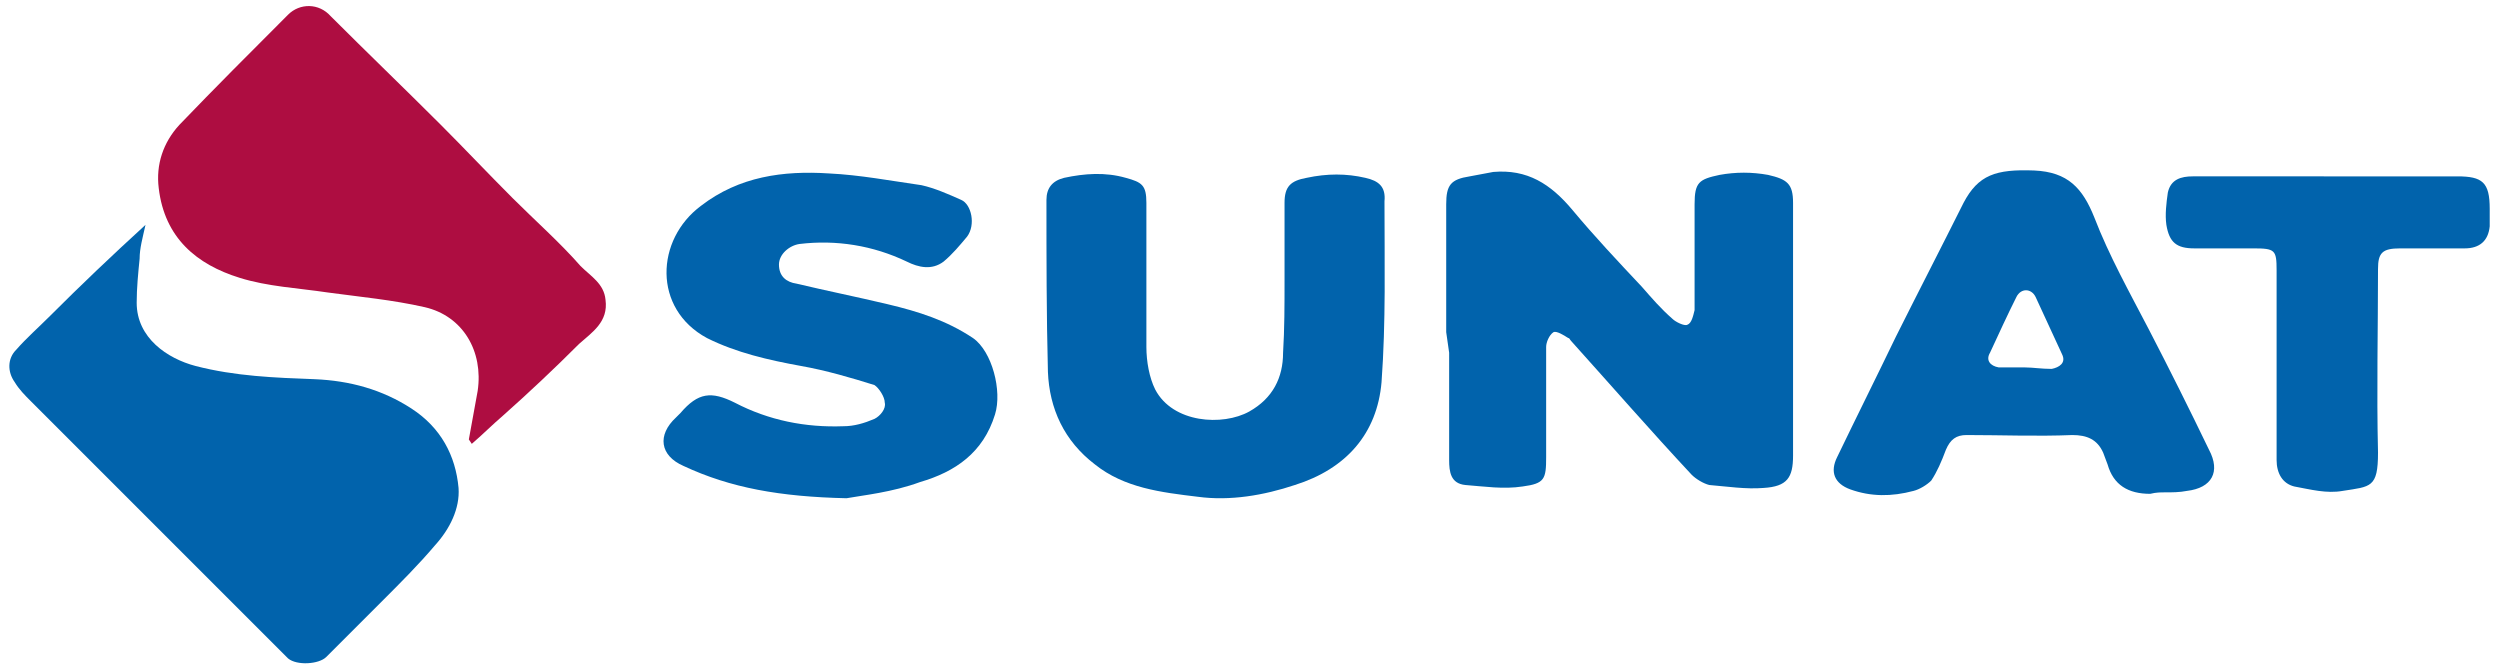
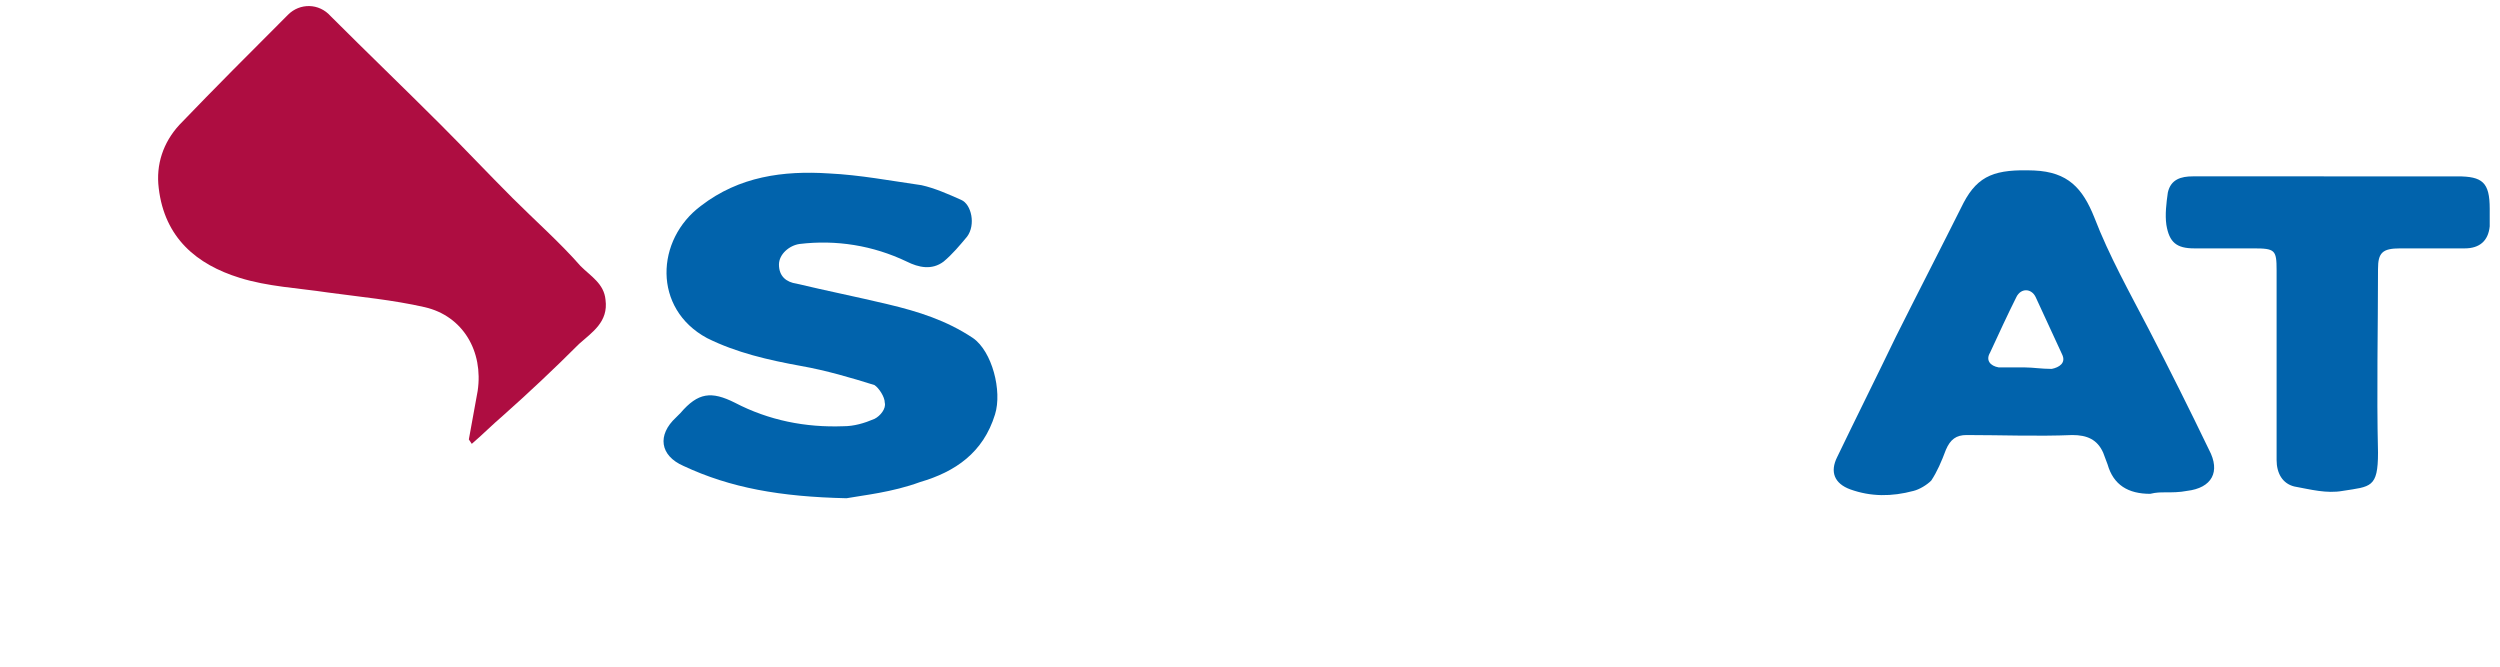
<svg xmlns="http://www.w3.org/2000/svg" id="Capa_1" x="0px" y="0px" viewBox="0 0 170.1 45.4" style="enable-background:new 0 0 170.1 45.4;" xml:space="preserve">
  <style type="text/css">	.st0{fill:#AE0D41;}	.st1{fill:#0163AC;}</style>
  <g>
    <g>
      <g>
        <path class="st0" d="M31.9,29.9c0.2-1.1,0.4-2.2,0.6-3.3c0.4-2.7-1-5.1-3.6-5.7c-2.2-0.5-4.4-0.7-6.6-1c-2-0.3-4.1-0.4-6-1     c-2.9-0.9-5.1-2.7-5.5-6.1c-0.2-1.6,0.3-3.1,1.4-4.3c2.4-2.5,4.9-5,7.4-7.5c0.8-0.8,2.1-0.8,2.9,0.1c2.5,2.5,5,4.9,7.5,7.4     c1.6,1.6,3.2,3.3,4.9,5c1.5,1.5,3.2,3,4.6,4.6c0.7,0.7,1.6,1.2,1.7,2.3c0.2,1.5-0.9,2.2-1.8,3c-1.7,1.7-3.4,3.3-5.2,4.9     c-0.7,0.6-1.4,1.3-2.1,1.9L31.9,29.9L31.9,29.9z" />
      </g>
      <g>
-         <path class="st1" d="M9.9,15.3c-0.2,0.9-0.4,1.6-0.4,2.3c-0.1,1-0.2,2-0.2,3c0,2.4,2.1,3.8,4,4.3c2.7,0.7,5.4,0.8,8.1,0.9     c2.4,0.1,4.6,0.7,6.6,2c2,1.3,3,3.2,3.2,5.4c0.1,1.4-0.6,2.8-1.6,3.9c-1.1,1.3-2.3,2.5-3.5,3.7c-1.3,1.3-2.6,2.6-3.9,3.9     c-0.5,0.5-2,0.6-2.6,0.1c-1.4-1.4-2.8-2.8-4.2-4.2c-1.1-1.1-2.3-2.3-3.4-3.4c-1.7-1.7-3.4-3.4-5.1-5.1c-1.6-1.6-3.2-3.2-4.8-4.8     c-0.4-0.4-0.8-0.8-1.1-1.3c-0.5-0.7-0.5-1.6,0.1-2.2c0.7-0.8,1.5-1.5,2.3-2.3C5.5,19.4,7.6,17.4,9.9,15.3L9.9,15.3z" />
-       </g>
+         </g>
      <g>
-         <path class="st1" d="M98.4,22.6v-8.7c0-1.3,0.3-1.7,1.6-1.9c0.5-0.1,1.1-0.2,1.6-0.3c2.3-0.2,3.9,0.8,5.4,2.6     c1.5,1.8,3.1,3.5,4.7,5.2c0.7,0.8,1.3,1.5,2.1,2.2c0.2,0.2,0.8,0.5,1,0.4c0.3-0.1,0.4-0.6,0.5-1c0-2.4,0-4.8,0-7.2     c0-1.5,0.3-1.7,1.7-2c1.1-0.2,2.2-0.2,3.3,0c1.3,0.3,1.7,0.6,1.7,1.9c0,3.7,0,7.4,0,11.1c0,2,0,4.1,0,6.1c0,1.5-0.4,2.1-2,2.2     c-1.2,0.1-2.5-0.1-3.7-0.2c-0.4-0.1-0.9-0.4-1.2-0.7c-2.8-3-5.5-6.1-8.2-9.1c-0.1-0.1-0.1-0.2-0.2-0.2c-0.3-0.2-0.8-0.5-1-0.4     c-0.3,0.2-0.5,0.7-0.5,1c0,2.5,0,5,0,7.5c0,1.5-0.1,1.8-1.6,2c-1.3,0.2-2.6,0-3.9-0.1c-1-0.1-1.1-0.9-1.1-1.7c0-2.4,0-4.8,0-7.3     L98.4,22.6L98.4,22.6z" />
-       </g>
+         </g>
      <g>
        <path class="st1" d="M57.6,33.9c-4.5-0.1-7.9-0.7-11.1-2.2c-1.6-0.7-1.8-2.1-0.5-3.3c0.1-0.1,0.2-0.2,0.3-0.3     c1.2-1.4,2.1-1.5,3.7-0.7c2.3,1.2,4.8,1.7,7.4,1.6c0.7,0,1.4-0.2,2.1-0.5c0.4-0.2,0.8-0.7,0.7-1.1c0-0.4-0.4-1-0.7-1.2     c-1.6-0.5-3.3-1-5-1.3c-2.2-0.4-4.4-0.9-6.4-1.9c-3.7-2-3.5-6.7-0.4-9c2.6-2,5.6-2.4,8.7-2.2c2.1,0.1,4.2,0.5,6.3,0.8     c0.9,0.2,1.8,0.6,2.7,1c0.7,0.3,1,1.7,0.4,2.5c-0.5,0.6-1,1.2-1.6,1.7c-0.8,0.6-1.7,0.4-2.5,0c-2.3-1.1-4.8-1.5-7.3-1.2     c-0.7,0.1-1.4,0.7-1.4,1.4c0,0.8,0.5,1.2,1.2,1.3c2.1,0.5,4.1,0.9,6.2,1.4c2.1,0.5,4,1.1,5.8,2.3c1.3,0.9,2,3.6,1.5,5.2     c-0.8,2.6-2.7,3.9-5.1,4.6C60.7,33.5,58.7,33.7,57.6,33.9z" />
      </g>
      <g>
-         <path class="st1" d="M87.4,19.1c0-1.8,0-3.5,0-5.3c0-1.1,0.4-1.5,1.5-1.7c1.4-0.3,2.7-0.3,4,0c0.9,0.2,1.4,0.6,1.3,1.6     c0,4.1,0.1,8.2-0.2,12.3c-0.3,3.5-2.4,5.9-5.9,7c-2.1,0.7-4.4,1.1-6.6,0.8c-2.5-0.3-5-0.6-7-2.2c-2.1-1.6-3.1-3.8-3.2-6.3     c-0.1-3.9-0.1-7.8-0.1-11.7c0-0.8,0.4-1.3,1.2-1.5c1.4-0.3,2.8-0.4,4.2,0c1.1,0.3,1.4,0.5,1.4,1.7c0,3.3,0,6.5,0,9.8     c0,1,0.2,2.1,0.6,2.9c1.2,2.3,4.6,2.5,6.4,1.5c1.6-0.9,2.3-2.3,2.3-4C87.4,22.4,87.4,20.7,87.4,19.1L87.4,19.1z" />
-       </g>
+         </g>
      <g>
        <path class="st1" d="M137.8,25c-0.6,0-1.2,0-1.8,0c-0.6-0.1-0.9-0.5-0.6-1c0.6-1.3,1.2-2.6,1.8-3.8c0.3-0.6,1-0.6,1.3,0     c0.6,1.3,1.2,2.6,1.8,3.9c0.3,0.6-0.2,0.9-0.7,1C138.9,25.1,138.3,25,137.8,25C137.8,25,137.8,25,137.8,25z M147.3,33.5     c0.5,0,1,0,1.5-0.1c1.7-0.2,2.3-1.3,1.5-2.8c-1.3-2.7-2.7-5.5-4.1-8.2c-1.3-2.5-2.7-5-3.7-7.6c-0.8-2-1.8-3.1-4.1-3.2     c-2.6-0.1-3.8,0.3-4.8,2.2c-1.5,3-3.1,6.1-4.6,9.1c-1.3,2.7-2.7,5.5-4,8.2c-0.5,1-0.2,1.8,0.9,2.2c1.4,0.5,2.8,0.5,4.3,0.1     c0.4-0.1,0.9-0.4,1.2-0.7c0.4-0.6,0.7-1.3,1-2.1c0.3-0.7,0.7-1,1.4-1c2.4,0,4.8,0.1,7.2,0c1,0,1.7,0.3,2.1,1.2     c0.1,0.3,0.2,0.5,0.3,0.8c0.4,1.4,1.4,2,2.9,2C146.7,33.5,147,33.5,147.3,33.5L147.3,33.5z" />
      </g>
      <g>
        <path class="st1" d="M158.5,12c2.9,0,5.8,0,8.7,0c1.7,0,2.2,0.4,2.2,2.2c0,0.4,0,0.8,0,1.2c-0.1,1-0.7,1.5-1.7,1.5     c-1.5,0-3,0-4.4,0c-1.2,0-1.5,0.3-1.5,1.4c0,4.2-0.1,8.3,0,12.5c0,2.4-0.5,2.3-2.4,2.6c-1.1,0.2-2.2-0.1-3.3-0.3     c-0.8-0.2-1.2-0.9-1.2-1.8c0-4.3,0-8.6,0-12.9c0-1.4-0.1-1.5-1.6-1.5c-1.3,0-2.7,0-4,0c-1.2,0-1.7-0.4-1.9-1.6     c-0.1-0.7,0-1.5,0.1-2.2c0.2-0.9,0.9-1.1,1.7-1.1c2.1,0,4.3,0,6.4,0L158.5,12L158.5,12z" />
      </g>
    </g>
  </g>
</svg>